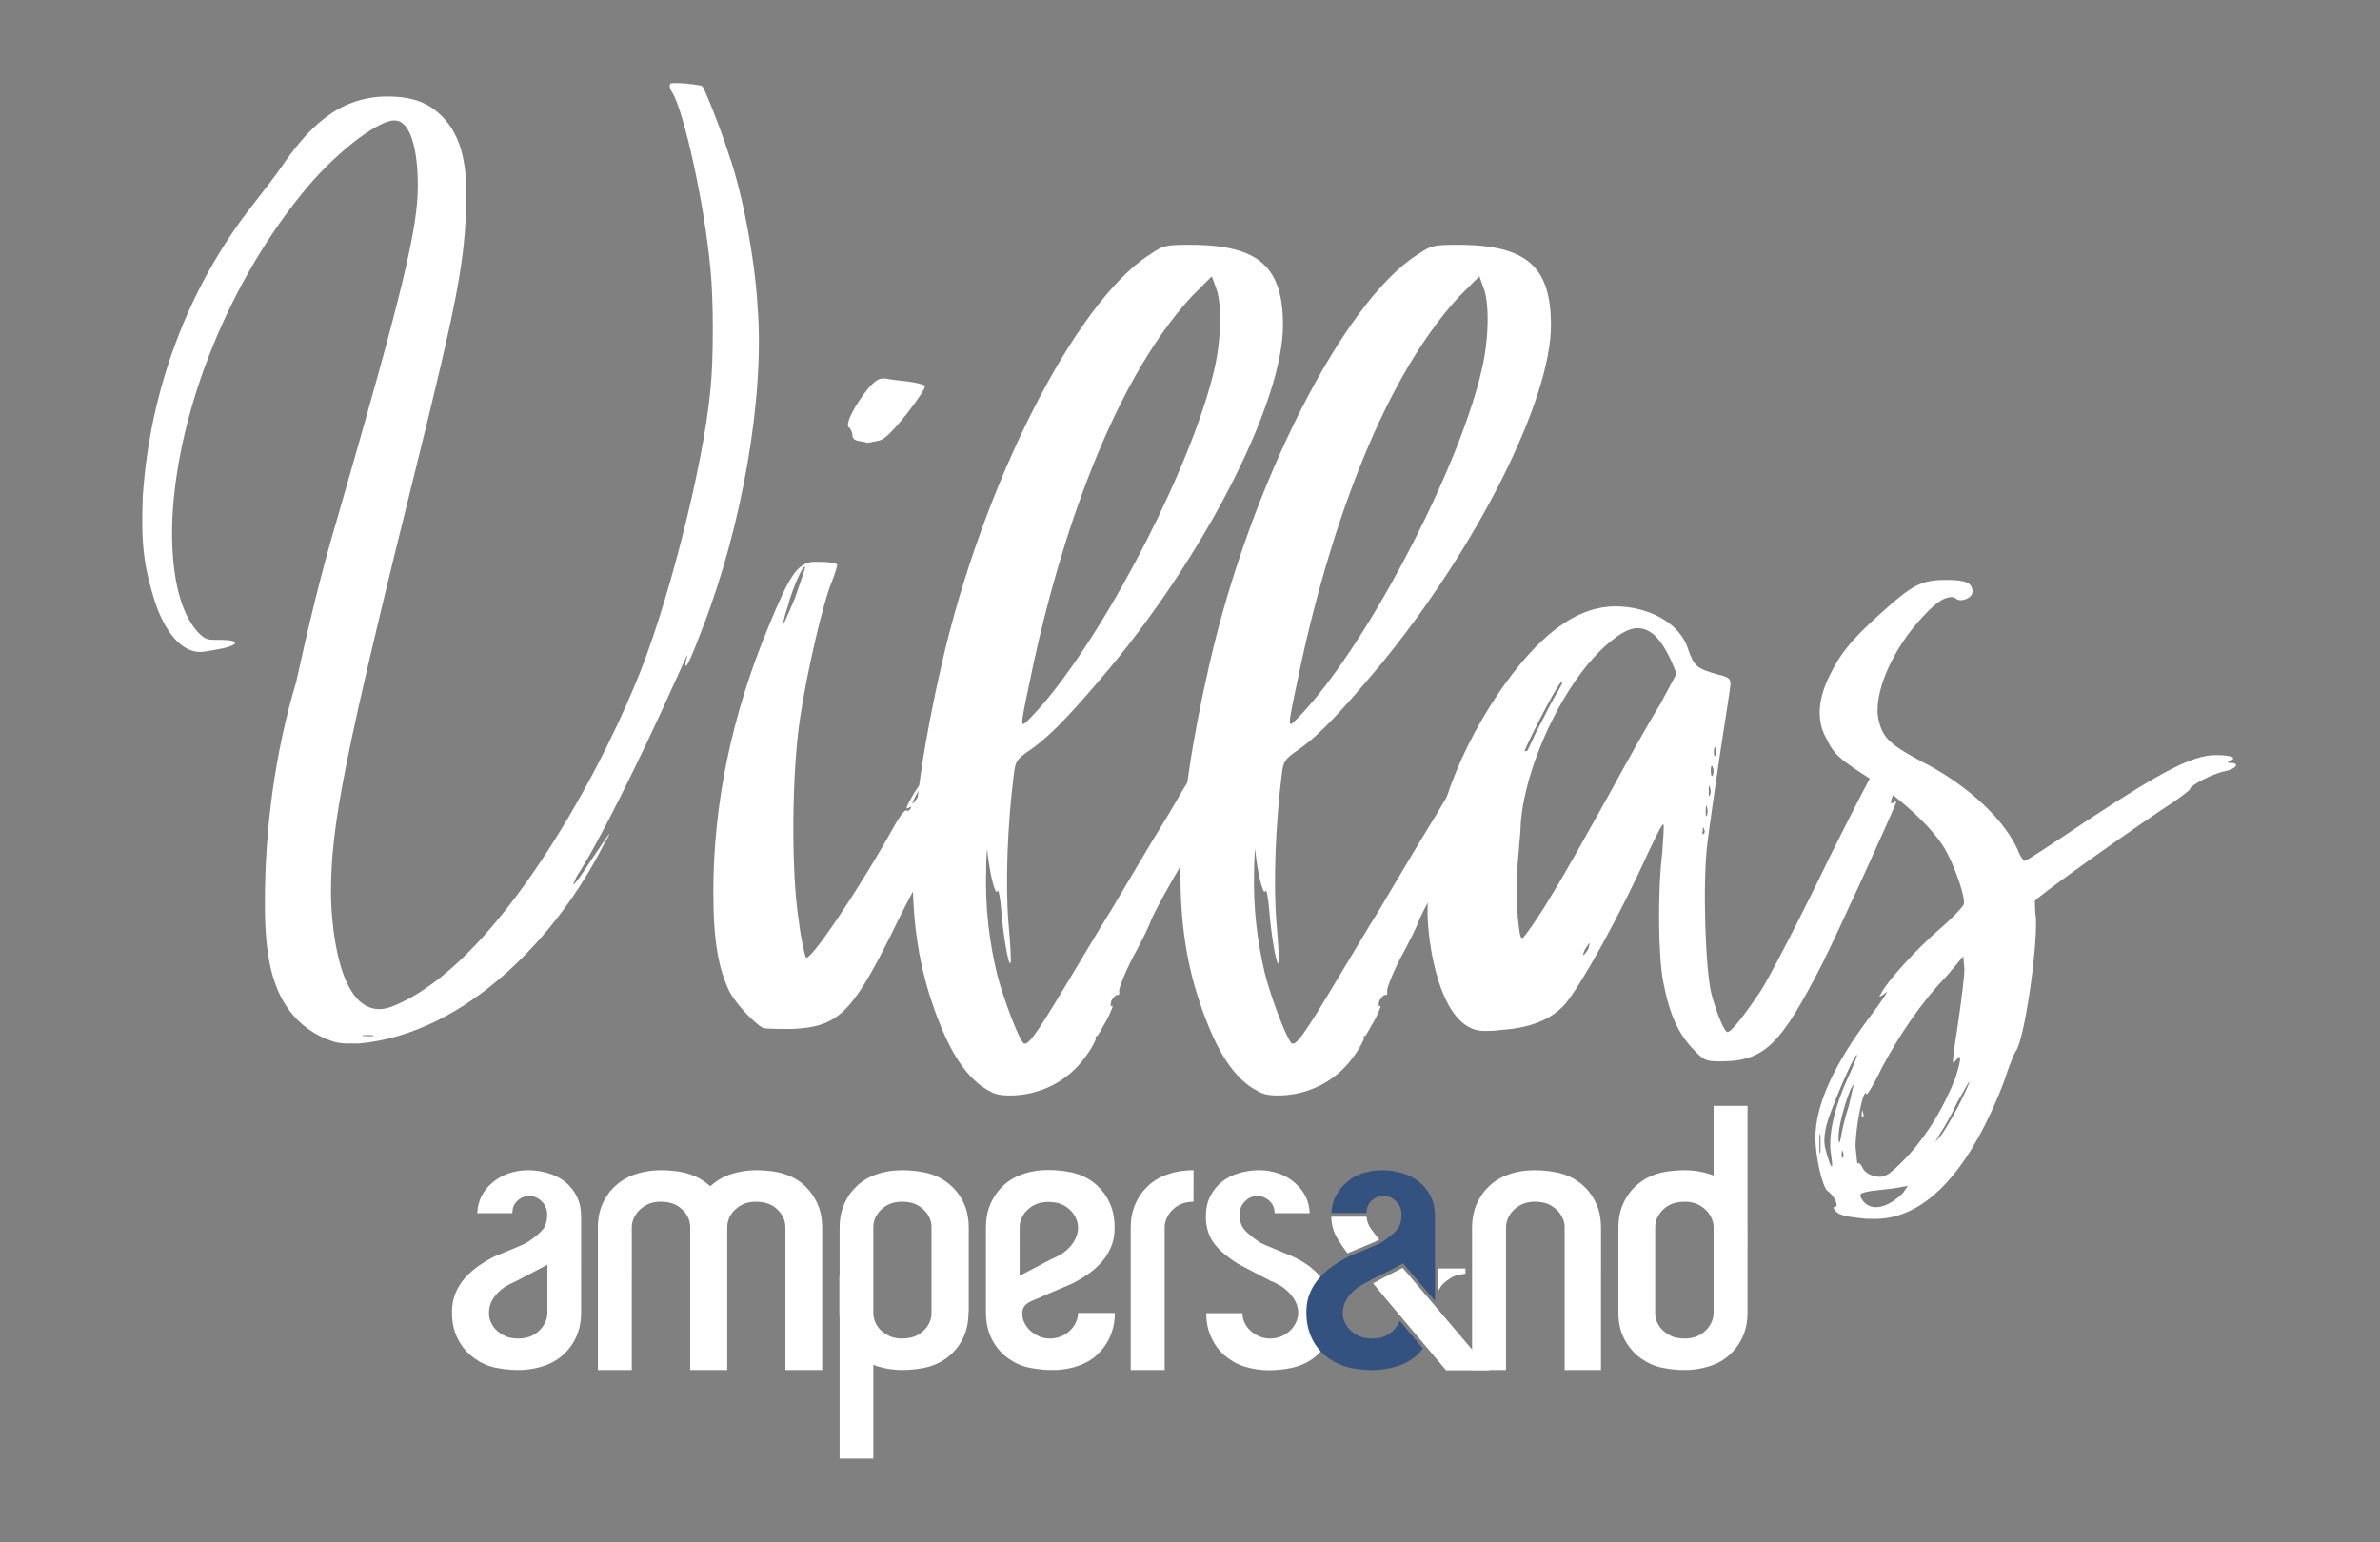
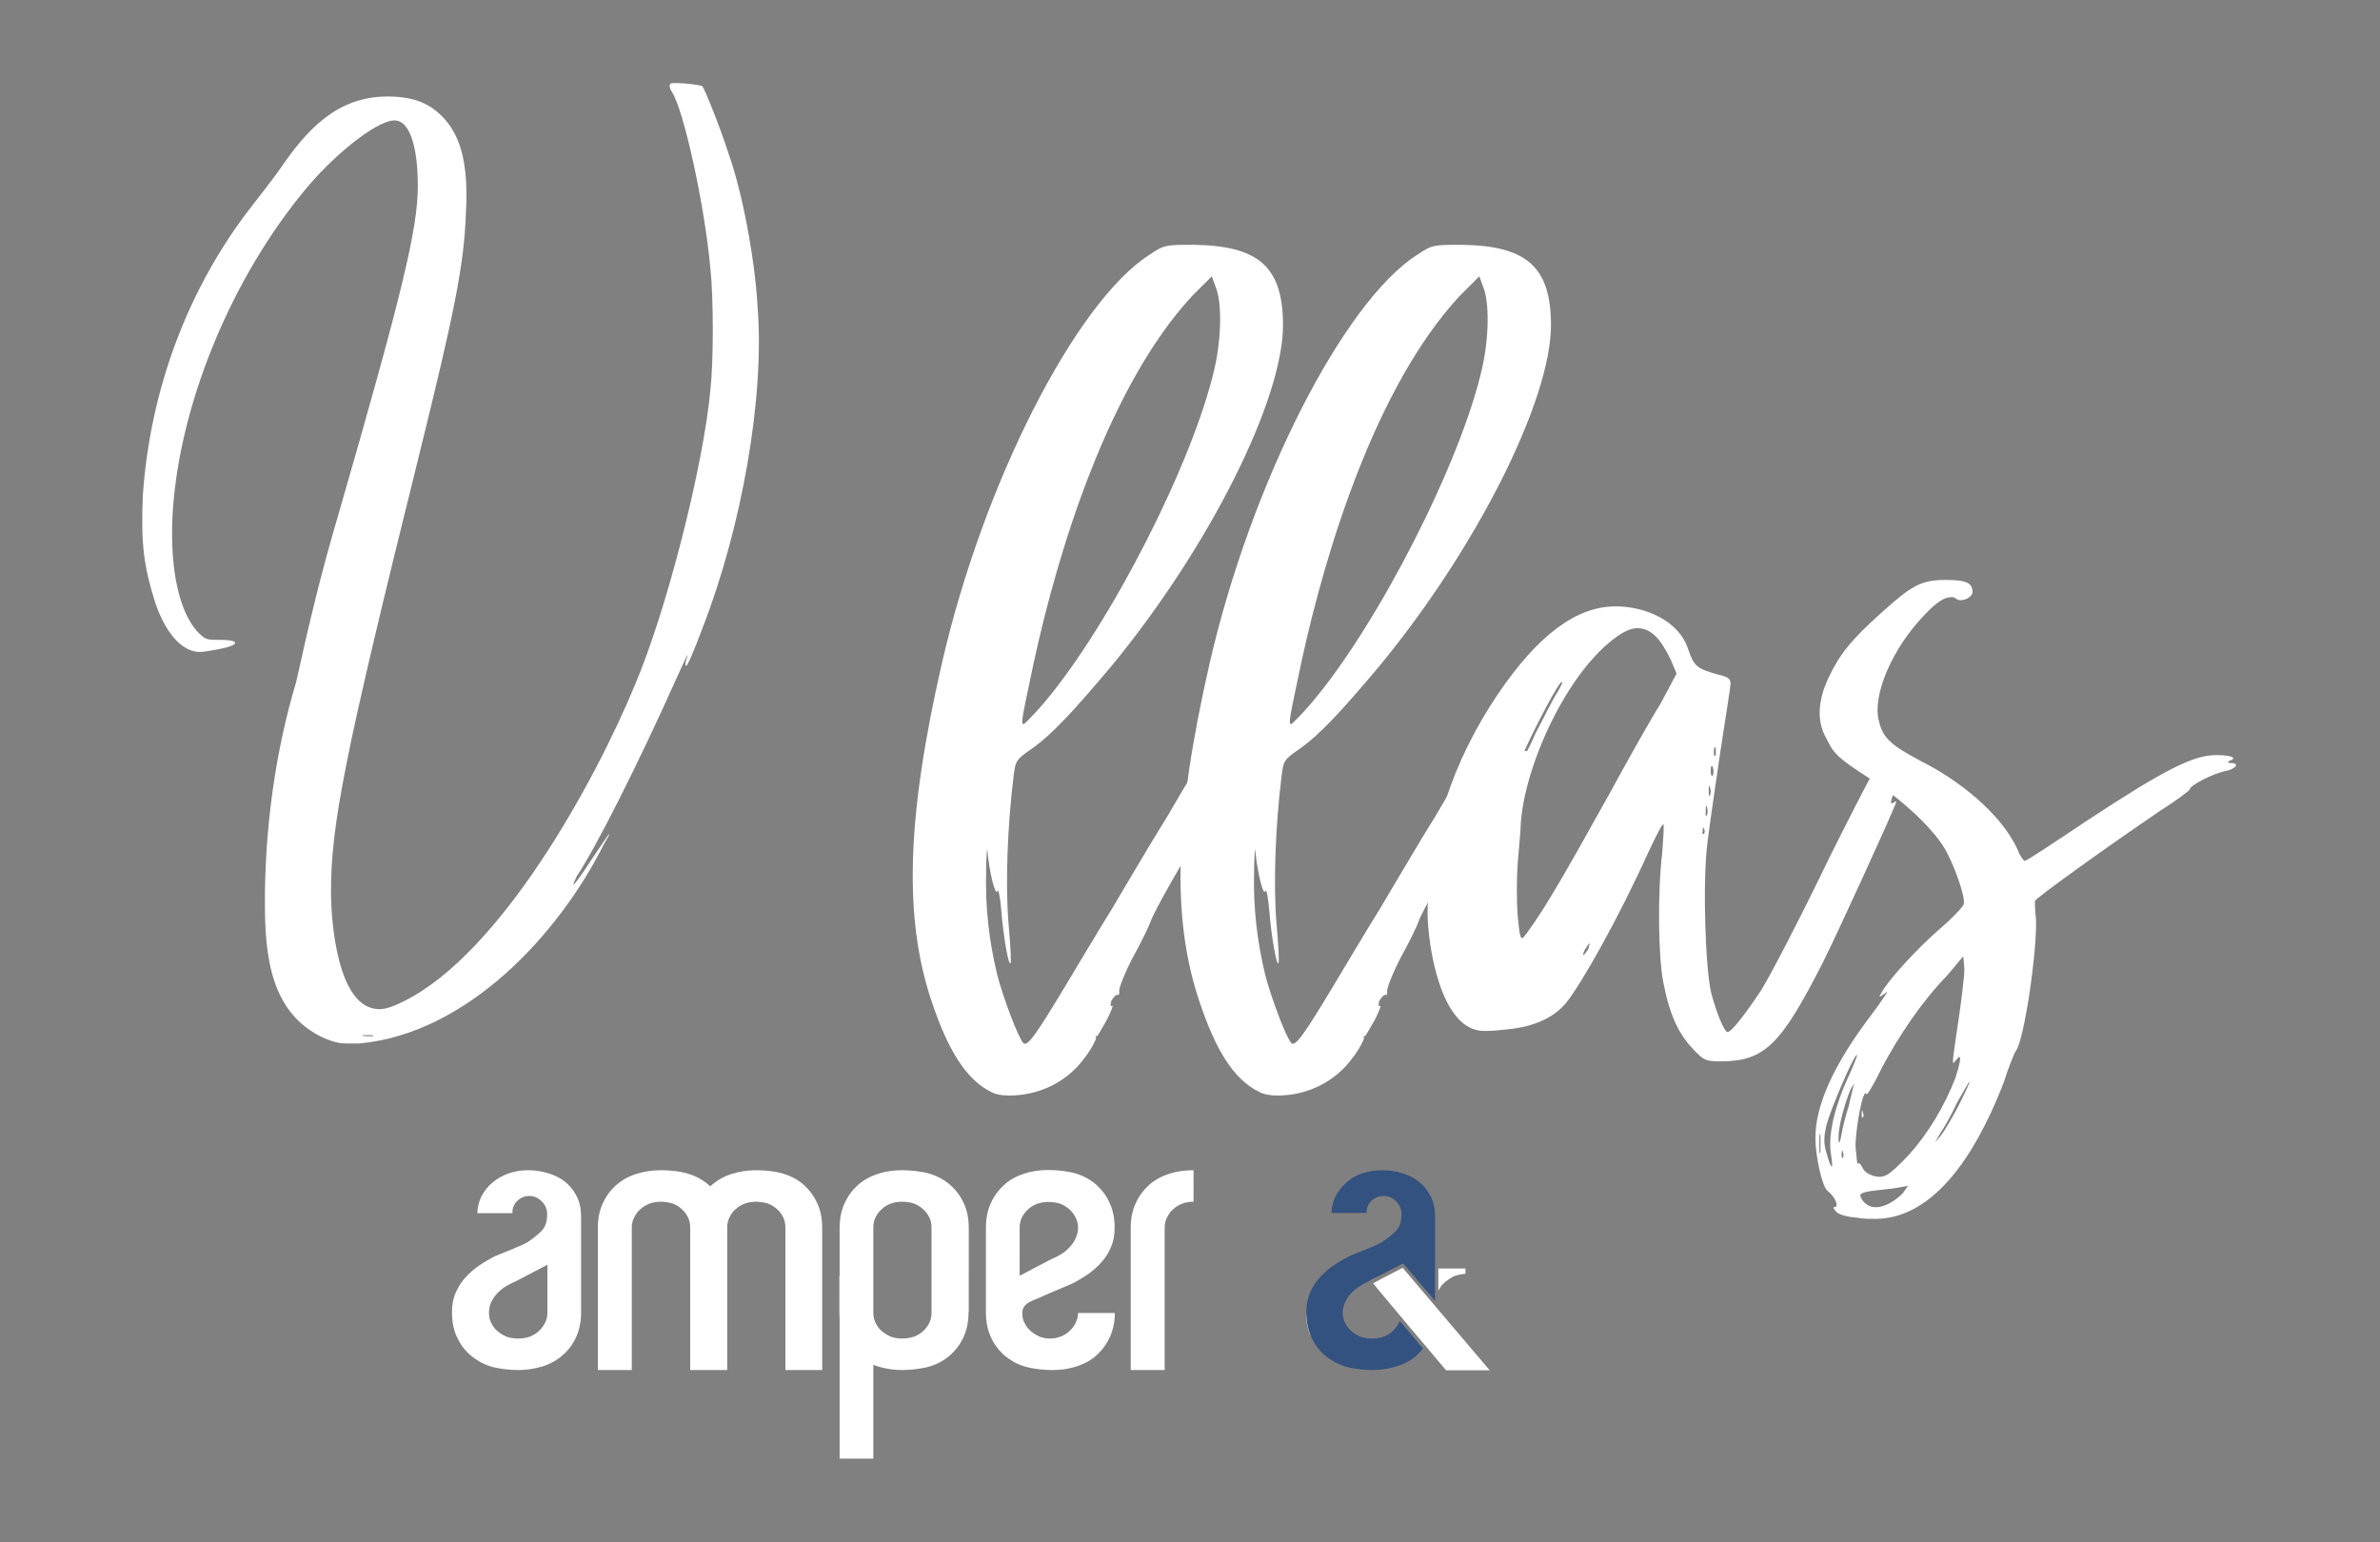
<svg xmlns="http://www.w3.org/2000/svg" id="Layer_1" x="0px" y="0px" viewBox="0 0 1080 700" style="enable-background:new 0 0 1080 700;" xml:space="preserve">
  <rect x="0" y="0" width="1080" height="700" fill="#808080" stroke="none" />
  <style type="text/css">	.st0{fill:#FFFFFF;}	.st1{fill:#33527F;}</style>
  <g>
    <g>
-       <path class="st0" d="M331,450c-5-10.5-7.3-22.8-7.3-45.2c0-39.7,8.2-79.9,25.1-120.6c9.6-23.3,12.8-27.9,19.6-29.2   c1.4,0,2.3,0,3.7,0c4.1,0,7.8,0.5,7.8,1.4c0,0.5-0.9,3.7-2.3,7.3c-4.1,9.6-11.4,41.1-14.6,62.6c-3.7,24.7-4.1,69.4-0.5,91.8   c0.9,7.8,2.7,15.5,3.2,16.4c1.4,2.7,23.7-30.1,40.2-59.8c2.3-4.1,4.6-7.3,5.5-6.9c0.5,0.5,1.4,0,1.8-0.9c0.5-0.9,0.5-0.9-0.5-0.5   c-0.5,0.5-0.9,0.5-0.9,0.5c-0.9,0,0-1.8,3.2-7.3c2.7-4.1,4.6-6.4,4.6-6.4c0.5,0-0.5,1.8-2.7,5.5c-2.3,4.1-3.2,5.9-2.7,5.9   c0.5,0,3.7-4.6,8.7-12.3c7.8-11.9,11.4-15.1,17.4-15.1c5.5,0,11.4,1.8,11.4,3.2c0,0.5-6.4,11.9-14.2,24.7   c-20.1,33.3-23.7,39.7-33.3,59.4c-17.8,35.6-24.2,41.6-44.8,42.5c-5.9,0-11.9,0-13.2-0.5C342.5,464.6,334.2,456,331,450z    M357.5,275.1c-1.8,5.5-2.3,7.8-1.8,7.8c0,0,1.8-3.7,5-11.4c2.7-7.8,5-14.2,4.6-14.2C364.4,256.4,359.8,266.4,357.5,275.1z    M386.8,197.5c0-1.4-0.9-3.2-1.8-3.7c-1.4-1.8,3.2-10.5,9.6-18.3c2.7-2.7,4.1-3.7,5.9-3.7c0.5,0,0.9,0,1.4,0   c1.8,0.5,6.9,0.9,10.5,1.4c3.7,0.5,6.8,1.4,7.3,1.8c0.5,0.9-3.2,6.4-8.2,12.8c-7.3,9.1-10.5,11.9-13.2,12.3   c-2.3,0.5-4.6,0.9-5,0.9c-0.5-0.5-2.3-0.5-3.7-0.9C387.7,199.8,386.8,198.9,386.8,197.5z" />
      <path class="st0" d="M422.8,454.6c-12.8-37.9-11.4-83.6,4.6-153.5c18.7-81.7,60.7-164,94.1-185.4c6.8-4.6,7.3-4.6,20.5-4.6   c29.2,0.5,40.2,10,40.2,36.5c0,33.8-33.3,100.5-77.6,154.4c-16.9,20.1-26.9,31.1-36.5,37.9c-7.3,5-7.3,5.5-8.2,12.8   c-2.7,21.9-3.7,48-2.3,65.8c0.9,10,1.4,18.3,0.9,18.7c-0.9,0.9-3.2-12.3-4.1-23.7c-0.5-6.4-1.4-10.5-1.8-9.1   c-0.9,2.7-3.7-8.7-4.6-18.7c0-0.9,0-0.9,0-0.9s-0.5,3.7-0.5,10c-0.5,17.4,1.4,32.4,5,47.5c2.7,10.5,9.6,28.8,11.9,31.1   c1.8,1.8,5.9-4.1,18.3-24.7c6.4-10.5,16-26.9,21.5-35.6c5.5-9.1,16.9-28.8,26-43.4c8.7-15.1,16.9-28.3,17.8-29.2   c0.9-1.4,5.5-1.8,11.9-2.3c5.5,0,9.6,0,8.7,0.5c-0.9,0.5-1.8,1.4-1.8,1.8c0,0.9-6.4,11.9-14.2,24.2   c-16.4,26.9-29.2,49.3-30.6,53.9c-0.5,1.4-4.1,9.1-8.2,16.4c-3.7,7.3-6.4,14.2-5.9,15.1c0,0.9,0,1.8-0.9,1.4   c-0.9,0-1.8,1.4-2.7,2.7c-0.5,2.3-0.5,2.7,0.5,2.3c0.5-0.5-0.5,2.3-2.3,5.9c-2.3,4.1-4.1,7.3-4.6,7.8c-0.9,0-0.9,0.5-0.5,0.9   c0,0.5-1.8,4.6-5,8.7c-7.8,11-20.6,17.4-34.3,17.4c-3.7,0-6.4-0.5-8.7-1.8C438.4,489.8,430.1,476.5,422.8,454.6z M551.2,166.9   c3.2-14.2,3.2-30.1,0.5-36.5l-1.8-5l-9.1,9.1c-37.4,40.6-60.3,113.7-71.7,166.2c-5.5,26-5.9,27.9-4.6,27.9c0.5,0,5-4.6,9.6-10   C504.1,282.9,541.6,209.4,551.2,166.9z M569.9,341.3c0.5-0.5,0.9-0.5,1.4-0.5c0.9,0,0,1.8-2.3,5.5c-7.8,14.2-23.3,39.3-23.7,39.3   s0-1.4,0.9-2.7C552.5,370.1,568.5,342.3,569.9,341.3z" />
      <path class="st0" d="M544.3,454.6c-12.8-37.9-11.4-83.6,4.6-153.5c18.7-81.7,60.7-164,94.1-185.4c6.9-4.6,7.3-4.6,20.6-4.6   c29.2,0.5,40.2,10,40.2,36.5c0,33.8-33.3,100.5-77.6,154.4c-16.9,20.1-26.9,31.1-36.5,37.9c-7.3,5-7.3,5.5-8.2,12.8   c-2.7,21.9-3.7,48-2.3,65.8c0.9,10,1.4,18.3,0.9,18.7c-0.9,0.9-3.2-12.3-4.1-23.7c-0.5-6.4-1.4-10.5-1.8-9.1   c-0.9,2.7-3.7-8.7-4.6-18.7c0-0.9,0-0.9,0-0.9s-0.5,3.7-0.5,10c-0.5,17.4,1.4,32.4,5,47.5c2.7,10.5,9.6,28.8,11.9,31.1   c1.8,1.8,5.9-4.1,18.3-24.7c6.4-10.5,16-26.9,21.5-35.6c5.5-9.1,16.9-28.8,26-43.4c8.7-15.1,16.9-28.3,17.8-29.2   c0.9-1.4,5.5-1.8,11.9-2.3c5.5,0,9.6,0,8.7,0.5c-0.9,0.5-1.8,1.4-1.8,1.8c0,0.9-6.4,11.9-14.2,24.2   c-16.4,26.9-29.2,49.3-30.6,53.9c-0.5,1.4-4.1,9.1-8.2,16.4c-3.7,7.3-6.4,14.2-5.9,15.1c0,0.9,0,1.8-0.9,1.4   c-0.9,0-1.8,1.4-2.7,2.7c-0.5,2.3-0.5,2.7,0.5,2.3c0.5-0.5-0.5,2.3-2.3,5.9c-2.3,4.1-4.1,7.3-4.6,7.8c-0.9,0-0.9,0.5-0.5,0.9   c0,0.5-1.8,4.6-5,8.7c-7.8,11-20.6,17.4-34.2,17.4c-3.7,0-6.4-0.5-8.7-1.8C559.8,489.8,551.6,476.5,544.3,454.6z M672.6,166.9   c3.2-14.2,3.2-30.1,0.5-36.5l-1.8-5l-9.1,9.1c-37.5,40.6-60.3,113.7-71.7,166.2c-5.5,26-5.9,27.9-4.6,27.9c0.5,0,5-4.6,9.6-10   C625.6,282.9,663.1,209.4,672.6,166.9z M691.4,341.3c0.5-0.5,0.9-0.5,1.4-0.5c0.9,0,0,1.8-2.3,5.5c-7.8,14.2-23.3,39.3-23.7,39.3   c-0.5,0,0-1.4,0.9-2.7C674,370.1,690,342.3,691.4,341.3z" />
      <path class="st0" d="M754.8,445.9c-2.3-11-2.7-41.1-0.5-58.9c0.5-6.9,0.9-12.8,0.5-12.8c-0.5-0.5-3.2,5-6.9,12.8   c-13.2,29.2-30.1,59.4-37.5,68.5c-6.4,7.3-16,11-28.8,11.9c-3.7,0.5-5.9,0.5-8.2,0.5c-20.1,0-25.6-40.2-25.6-53.9   c0-33.8,11-68,32-99.1c18.3-26.9,35.6-39.7,53.4-39.7c13.2,0,28.8,6.4,32.9,19.6c2.7,7.8,4.1,8.7,13.7,11.4   c4.1,0.9,5.5,1.8,5.5,4.1c0,1.4-2.3,15.5-4.6,30.6c-2.3,15.5-5,34.3-5.9,41.6c-2.3,18.3-0.9,58,1.8,68.5   c2.3,8.7,5.9,17.4,7.3,17.4c1.8,0,7.8-7.8,15.1-18.7c4.1-6.4,18.3-33.8,31.5-61.2c16.4-32.9,25.6-49.8,26.5-49.8   c1.4,0,2.3,0.5,2.3,1.4c0,0.5,1.4,1.4,3.2,1.4c4.1,0,4.1,2.3,0.5,9.1c-1.4,2.7-2.7,6.4-3.2,7.3c0,1.4-0.9,3.2-1.4,4.6   c-0.5,2.3-0.5,2.3,0.9,1.8c0.9-0.9,1.4-0.9,0.9,0.5c-4.1,10-26,58-33.3,72.6c-18.7,36.5-26,44.3-46.1,44.3   c-6.9,0-7.8-0.5-12.8-5.9C761.7,469.2,757.6,460.5,754.8,445.9z M730.2,360.5c8.2-15.1,18.7-33.8,23.3-41.1l7.3-13.7l-2.7-6.4   c-4.6-9.6-9.1-14.2-15.1-14.2c-2.7,0-5.9,1.4-9.1,3.7c-22.8,16-42,58.5-43.8,84.9c0,3.2-0.9,11.4-1.4,18.3   c-0.5,6.9-0.5,17.4,0,23.7c0.9,9.6,1.4,11,2.7,9.6c0.9-0.9,6.9-9.1,12.8-19.2C710.1,396.6,721.5,376.1,730.2,360.5z M708.3,309.8   c-2.3,1.8-17.8,32-17.8,34.7c0.5,0.5,3.2-4.6,6.4-11.9c3.7-6.9,7.8-15.5,10-18.7C708.7,310.7,709.6,308.9,708.3,309.8z    M721.1,428.1c0,0-0.9,1.4-1.8,2.7c-0.9,1.4-0.9,2.7-0.9,2.7c0.5,0,1.4-1.4,2.3-2.7C721.1,429.5,721.5,428.1,721.1,428.1z    M772.7,377c-0.5,1.4,0,1.8,0.5,1.4c0.5-0.5,0.5-1.4,0-2.3C772.7,375.1,772.7,375.1,772.7,377z M774,367.8c0,2.3,0,3.2,0.5,2.3   c0.5-0.9,0.5-2.7,0-4.1C774.5,365.1,774,365.5,774,367.8z M775.4,358.7c0,2.3,0,3.2,0.5,2.3c0.5-0.9,0.5-2.7,0-3.7   C775.4,356,775.4,356.4,775.4,358.7z M776.3,349.6c0,2.3,0.5,3.2,0.9,2.3c0.5-0.9,0.5-2.7,0-3.7   C776.8,346.8,776.3,347.7,776.3,349.6z M777.7,341.3c0,1.8,0.5,2.3,0.9,1.4c0-0.9,0-2.3,0-3.2   C778.1,338.6,777.7,339.5,777.7,341.3z M869,345c0.5,0-0.9,3.7-3.2,8.2c-4.6,8.7-5,10-5,8.2C860.8,360.1,868.6,345,869,345z" />
      <path class="st0" d="M833.4,550.1c-1.4-1.4-1.8-2.3-0.9-2.3c2.3,0,0-5-3.2-7.3c-2.3-1.8-5.5-15.1-5.5-24.2   c0-14.6,8.2-32.9,24.7-54.8c5.9-7.8,9.1-12.8,7.3-11c-1.8,1.4-2.7,1.8-2.7,1.8c-0.5,0,0-0.5,0.5-1.4c2.7-5.5,16-20.1,26.5-29.2   c5.9-5,11-10.5,11-11.4c0.9-2.7-3.7-16-7.8-23.7c-5-9.6-19.6-23.3-34.3-32.9c-14.2-9.1-16.9-11.4-20.1-18.3   c-4.6-7.8-4.1-17.4,0.9-27.9c5-10.5,10-16.9,23.7-29.2c14.2-12.8,18.3-15.1,29.7-15.1c9.1,0,11.9,1.4,11.9,5.5   c0,1.8-2.7,3.7-5.5,3.7c-0.9,0-1.8-0.5-2.3-0.9c-0.5-0.5-1.4-0.5-1.8-0.5c-3.2,0-6.8,2.3-12.3,8.2c-14.6,15.1-23.7,36.5-20.6,48   c1.8,7.8,5.5,11,19.2,18.3c16.4,8.2,36.1,23.3,43.8,40.2c0.9,2.7,2.7,5,3.2,5c0.9,0,13.2-8.2,28.3-18.3   c34.7-22.8,48-29.7,58.5-29.7c7.3,0,10,1.4,5.9,2.7c-0.9,0.5-0.5,0.9,0.9,0.9c4.1,0,2.3,2.7-2.7,3.7c-5,0.9-16,6.4-16,8.2   c0,0.5-5.9,5-13.2,9.6c-24.2,16.4-56.6,39.7-57.1,41.1c0,0.9,0,4.6,0.5,8.2c0.5,15.5-5.5,55.3-9.1,59.8c-0.5,0.5-3.2,6.9-5.5,14.2   c-9.1,23.7-27.9,62.1-58.5,62.1c-2.3,0-5,0-7.8-0.5C838.4,552.3,834.8,551.4,833.4,550.1z M825.6,519c0,4.1,0,5.5,0.5,3.7   c0-1.8,0-5,0-7.3C825.6,513.5,825.6,515.3,825.6,519z M838.9,488.4c2.3-5,4.1-9.6,3.7-9.6c-1.4,0-11.9,24.7-13.7,31.5   c-1.4,5.9-1.4,8.7,0,13.2c0.9,3.2,1.8,5.9,2.3,5.9c0.5,0,0-3.2-0.5-6.8C829.7,514,832.9,501.2,838.9,488.4z M841.2,492.5   c0.5-1.4,0-0.5-1.4,1.8c-2.7,6.4-5.5,16.9-5.5,21.5c0,1.8,0,2.7,0.5,2.7c0,0,0.5-1.4,0.9-4.1c0.5-2.7,1.8-8.2,3.2-12.3   C839.8,498.4,840.7,493.9,841.2,492.5z M835.7,523.6c0,1.4,0,2.3,0.5,1.8c0.5-0.5,0.5-1.8,0-2.7   C836.1,521.7,835.7,522.2,835.7,523.6z M887.3,489.3c1.8-5.5,2.7-9.6,1.8-9.6c-0.5,0-0.9,0.9-1.8,1.8c-0.5,0.5-0.5,0.9-0.9,0.9   c-0.5,0,0-4.1,2.3-19.2c1.4-9.6,2.7-20.1,2.7-23.3l-0.5-5.9l-7.3,8.7c-11.9,12.3-21.9,27.4-29.7,42c-3.7,7.8-6.9,12.8-6.9,11.9   c-1.4-3.7-5,15.1-5,23.8c0.5,5.5,0.9,8.7,0.9,7.8c0.5-0.9,1.4,0,2.3,1.8c0.9,2.3,4.6,4.1,7.8,4.1c1.4,0,2.3-0.5,3.2-0.9   c1.4-0.5,5.9-4.6,10-9.1C875,514.4,882.3,502.1,887.3,489.3z M865.8,538.2l-5,0.9c-2.7,0.5-7.8,0.9-11.4,1.4   c-5.5,0.9-5.9,1.4-4.6,3.7c1.4,2.3,3.7,3.7,6.4,3.7c3.7,0,8.2-2.3,12.3-6.4L865.8,538.2z M845.3,504.8c0.5,0.9,0.5,1.8,0,2.3   c-0.5,0.5-0.5-0.5-0.5-1.8C844.8,503.9,845.3,503.5,845.3,504.8z M893.7,491.1c0-0.9-2.3,3.7-5.5,9.1c-2.7,5.9-6.4,12.3-7.8,14.2   l-2.3,4.1l2.7-3.2c1.4-1.8,5-7.8,7.8-13.2C891.4,496.6,893.7,491.6,893.7,491.1z" />
    </g>
    <g>
      <path class="st0" d="M120.2,409.5c0-33.3,4.6-68,14.2-100c5.5-25.1,11.4-49.8,18.7-74.4c29.7-102.8,36.5-131.5,36.5-150.7   c0-17.8-3.7-29.2-10-29.7c-6.9-0.9-25.6,13.2-39.7,29.7c-35.2,41.6-59.4,100.9-61.7,151.2c-0.9,23.7,3.2,42,11.4,51.1   c3.7,3.7,4.1,3.7,10,3.7c10.5,0,9.1,2.7-2.3,4.6c-3.2,0.5-5,0.9-6.4,0.9c-11,0-17.8-14.2-20.6-22.8c-5-16-6.4-26-5.5-48   c3.2-47.5,20.1-94.1,49.8-132c5-6.4,11-14.2,12.8-16.9c11.9-17.4,25.6-32.4,48.4-32.4c8.2,0,16,1.4,22.4,6.8   c10.5,8.7,14.6,22.4,13.2,46.6c-0.9,23.3-5,43.8-21.5,110.5c-33.8,136.1-39.7,166.7-39.7,197.3c0,12.3,2.7,53,21.9,53   c3.2,0,6.9-1.4,11.4-3.7c43.8-21.9,86.3-99.1,104.6-143.4c14.2-33.3,31.1-99.1,34.3-134.3c1.4-12.8,1.4-41.1,0-54.3   c-2.7-30.1-12.3-72.6-17.4-80.4c-0.9-1.4-1.4-2.7-0.9-3.7c0-0.5,1.4-0.5,3.2-0.5c3.7,0,10.5,0.9,11.4,1.4   c0.9,0.9,7.8,17.8,11.9,30.6c5.9,16.4,11.9,46.6,13.2,69.9c3.2,41.1-7.3,100-25.1,145.7c-4.1,11-6.8,16.9-7.3,16.9   c-0.5,0-0.5-0.9,0-2.7c0.5-1.4,0.5-2.3,0.5-2.3s-1.8,3.7-5.9,12.8c-15.5,34.7-35.6,74.9-44.3,87.7c-0.9,2.3-1.8,3.7-1.4,3.7   c0.5,0,4.1-5,8.2-11.4c5.5-8.2,7.8-11.4,7.8-11.4c0.5,0-0.5,1.4-2.3,4.6c-20.6,41.1-62.1,85.9-111,90.4c-1.8,0-3.2,0-4.6,0   c-4.6,0-6.4-0.5-11-2.3C122.5,460.2,120.2,433.3,120.2,409.5z M165,469.8c-1.4,0-0.5,0.5,1.8,0.5s3.2,0,2.3-0.5   C167.7,469.8,166.3,469.8,165,469.8z" />
    </g>
    <g>
-       <path class="st0" d="M563.8,595.9c0,1.6,0.3,3.1,1,4.5c0.7,1.4,1.6,2.7,2.8,3.7c1.1,1,2.5,1.8,4,2.5c1.5,0.6,3.1,0.9,4.8,0.9   c1.7,0,3.2-0.3,4.8-0.9c1.5-0.6,2.8-1.4,4-2.5c1.2-1,2.1-2.3,2.8-3.7c0.7-1.4,1.1-2.9,1.1-4.5c0-1.8-0.4-3.5-1.1-4.9   c-0.7-1.5-1.6-2.8-2.8-4.1c-1.2-1.2-2.5-2.3-3.9-3.2c-1.5-0.9-3-1.7-4.6-2.3c0,0-11-5.7-13.8-7.2c-2.8-1.5-8.2-5.3-11.2-8.9   c-3-3.5-4.5-7.9-4.5-13.1c0-3.4,0.6-6.5,1.9-9.1c1.3-2.6,3-4.8,5.2-6.6c2.2-1.8,4.7-3.1,7.7-4c2.9-0.9,6.1-1.4,9.4-1.4   c3,0,5.8,0.5,8.6,1.4c2.7,0.9,5.2,2.3,7.3,4.1c2.1,1.8,3.9,3.9,5.1,6.3c1.2,2.3,1.8,4.9,1.9,7.7h-15.9c0-2.3-0.8-4.2-2.4-5.6   c-1.5-1.4-3.4-2.2-5.5-2.2c-2.1,0-4,0.8-5.6,2.5c-1.6,1.6-2.4,3.6-2.4,5.9c0,3.2,0.9,5.7,2.7,7.5c1.8,1.8,4.6,3.9,6.4,5.1   c1.7,1.1,11.7,5,14.4,6.2c7.5,3.3,11.2,7.2,13.8,10c1.9,2.1,3.3,4.4,4.4,7c1.1,2.6,1.6,5.5,1.6,8.6c0,4.2-0.7,7.9-2.2,11.2   c-1.5,3.3-3.5,6-6,8.3c-2.5,2.3-5.6,4-9.1,5.1c-3.5,1.1-8.7,1.7-12.6,1.7c-3.9,0-7.7-0.6-11.2-1.7c-3.5-1.1-6.5-2.9-9.1-5.1   c-2.6-2.3-4.6-5-6-8.3c-1.5-3.2-2.2-6.7-2.2-10.8H563.8z" />
      <path class="st0" d="M263.7,595.5c0,4.2-0.7,7.9-2.2,11.2c-1.5,3.3-3.5,6-6.1,8.3c-2.6,2.3-5.6,4-9.1,5.1   c-3.5,1.1-7.2,1.7-11.2,1.7c-4,0-9.2-0.6-12.6-1.7c-3.5-1.1-6.5-2.9-9.1-5.1c-2.6-2.3-4.6-5-6.1-8.3c-1.5-3.2-2.2-7-2.2-11.2   c0-3.1,0.5-6,1.6-8.6c1.1-2.6,2.5-4.9,4.4-7c1.9-2.1,4-4,6.4-5.6c2.4-1.6,4.9-3.1,7.4-4.3c2.8-1.2,12.7-5,14.4-6.2   c1.7-1.1,4.6-3.2,6.4-5.1c1.8-1.8,2.6-4.3,2.6-7.5c0-2.3-0.8-4.3-2.4-5.9c-1.6-1.6-3.5-2.5-5.6-2.5c-2.1,0-4,0.7-5.5,2.2   c-1.6,1.4-2.3,3.3-2.3,5.6h-15.9c0.1-2.8,0.7-5.3,1.9-7.7c1.3-2.5,3-4.6,5.1-6.3c2.1-1.8,4.6-3.1,7.3-4.1c2.8-0.9,5.6-1.4,8.6-1.4   c3.4,0,6.5,0.5,9.4,1.4c2.9,0.9,5.5,2.2,7.7,4c2.2,1.8,3.9,4,5.2,6.6c1.3,2.6,1.9,5.7,1.9,9.1V595.5z M248.4,574   c-3.8,2-14.1,7.4-14.1,7.4c-1.6,0.7-3.1,1.4-4.6,2.3c-1.5,0.9-2.8,2-4,3.2c-1.1,1.2-2.1,2.6-2.8,4.1c-0.7,1.5-1,3.1-1,4.9   c0,1.6,0.3,3.1,1,4.5c0.7,1.4,1.6,2.7,2.8,3.7c1.2,1,2.5,1.8,4,2.5c1.5,0.6,3.9,0.9,5.6,0.9c1.6,0,3.7-0.3,5.2-0.9   c1.5-0.6,2.9-1.4,4-2.5c1.1-1,2.1-2.3,2.8-3.7c0.7-1.4,1.1-2.9,1.1-4.5V574z" />
      <path class="st0" d="M463.9,595.9c0,2,0.3,3.1,1,4.5c0.7,1.4,1.6,2.7,2.8,3.7c1.2,1,2.5,1.8,4,2.5c1.5,0.6,3.1,0.9,4.8,0.9   c1.6,0,3.2-0.3,4.8-0.9c1.5-0.6,2.9-1.4,4-2.5c1.2-1,2.1-2.3,2.8-3.7c0.7-1.4,1.1-2.9,1.1-4.5h16.7c0,4.1-0.8,7.6-2.2,10.8   c-1.5,3.3-3.5,6-6,8.3c-2.5,2.3-5.6,4-9.1,5.1c-3.5,1.2-7.2,1.7-11.2,1.7c-4,0-9.2-0.6-12.7-1.7c-3.5-1.1-6.5-2.9-9.1-5.1   c-2.5-2.3-4.6-5-6-8.3c-1.5-3.2-2.2-7-2.2-11.2v-13.3v-24.9c0-4.2,0.7-7.9,2.2-11.2c1.5-3.3,3.5-6,6-8.3c2.5-2.3,5.6-4,9.1-5.1   c3.5-1.2,7.2-1.7,11.2-1.7c3.9,0,9.2,0.6,12.6,1.7c3.5,1.1,6.5,2.8,9.1,5.1c2.5,2.3,4.6,5,6,8.3c1.5,3.2,2.2,7,2.2,11.2   c0,3.1-0.5,6-1.6,8.6c-1.1,2.6-2.5,4.9-4.4,7c-1.9,2.1-4,4-6.4,5.6c-2.4,1.6-4.8,3.1-7.4,4.3c-2.8,1.2-12.6,5.3-14.4,6.2   C469,590.3,463.9,591.2,463.9,595.9 M462.7,579c3.8-2,14.1-7.4,14.1-7.4c1.6-0.7,3.1-1.4,4.6-2.3c1.5-0.9,2.8-2,3.9-3.2   c1.2-1.2,2.1-2.6,2.8-4.1c0.7-1.5,1.1-3.1,1.1-4.9c0-1.6-0.4-3.1-1.1-4.5c-0.7-1.4-1.6-2.7-2.8-3.7c-1.1-1-2.5-1.9-4-2.5   c-1.5-0.6-3.9-0.9-5.6-0.9c-1.7,0-3.7,0.3-5.2,0.9c-1.5,0.6-2.9,1.4-4,2.5c-1.2,1-2.1,2.3-2.8,3.7c-0.7,1.4-1,2.9-1,4.5V579z" />
-       <path class="st0" d="M726.7,621.8H710V557c0-1.6-0.3-3.1-1.1-4.5c-0.7-1.4-1.6-2.7-2.8-3.7c-1.2-1-2.5-1.9-4-2.5   c-1.5-0.6-3.9-0.9-5.6-0.9c-1.6,0-3.7,0.3-5.2,0.9c-1.5,0.6-2.9,1.4-4,2.5c-1.2,1-2.1,2.3-2.8,3.7c-0.7,1.4-1.1,2.9-1.1,4.5v64.8   h-15.4v-64.4c0-4.2,0.7-7.9,2.2-11.2c1.5-3.3,3.5-6,6-8.3c2.6-2.3,5.6-4,9.1-5.1c3.5-1.2,7.2-1.7,11.2-1.7c3.9,0,9.1,0.6,12.6,1.7   c3.5,1.1,6.5,2.8,9.1,5.1c2.6,2.3,4.6,5,6.1,8.3c1.5,3.2,2.2,7,2.2,11.2V621.8z" />
      <path class="st0" d="M541.6,545.4c-1.7,0-3.7,0.3-5.2,0.9c-1.5,0.6-2.9,1.4-4,2.5c-1.2,1-2.1,2.3-2.8,3.7   c-0.7,1.4-1.1,2.9-1.1,4.5v64.8h-15.4v-64.4c0-4.2,0.7-7.9,2.2-11.2c1.5-3.3,3.5-6,6-8.3c2.6-2.3,5.6-4,9.1-5.1   c3.5-1.2,7.2-1.7,11.2-1.7L541.6,545.4z" />
      <path class="st0" d="M439.5,595.5c0,4.2-0.7,7.9-2.2,11.2c-1.5,3.3-3.5,6-6.1,8.3c-2.6,2.3-5.6,4-9.1,5.1   c-3.5,1.1-8.7,1.7-12.7,1.7c-3.9,0-7.7-0.6-11.2-1.7c-3.5-1.1-6.5-2.9-9.1-5.1c-2.5-2.3-4.6-5-6-8.3c-1.5-3.2-2.2-7-2.2-11.2V579   h15.4v16.9c0,1.6,0.4,3.1,1,4.5c0.7,1.4,1.6,2.7,2.8,3.7c1.2,1,2.5,1.8,4,2.5c1.5,0.6,3.6,0.9,5.2,0.9c1.6,0,4-0.3,5.6-0.9   c1.5-0.6,2.9-1.4,4-2.5c1.2-1,2.1-2.3,2.8-3.7c0.7-1.4,1-2.9,1-4.5V557c0-1.6-0.3-3.1-1-4.5c-0.7-1.4-1.6-2.7-2.8-3.7   c-1.1-1-2.5-1.9-4-2.5c-1.5-0.6-3.9-0.9-5.6-0.9c-1.7,0-3.7,0.3-5.2,0.9c-1.5,0.6-2.9,1.4-4,2.5c-1.2,1-2.1,2.3-2.8,3.7   c-0.7,1.4-1,3-1,4.5v105H381V557.4c0-4.2,0.7-7.9,2.2-11.2c1.5-3.3,3.5-6,6-8.3c2.6-2.3,5.6-4,9.1-5.1c3.5-1.2,7.2-1.7,11.2-1.7   c4,0,9.2,0.6,12.7,1.7c3.5,1.1,6.5,2.8,9.1,5.1c2.6,2.3,4.6,5,6.1,8.3c1.5,3.2,2.2,7,2.2,11.2V595.5z" />
-       <path class="st0" d="M734.4,557.4c0-4.2,0.7-7.9,2.2-11.2c1.5-3.3,3.5-6,6.1-8.3c2.6-2.3,5.6-4,9.1-5.1c3.5-1.2,8.7-1.7,12.6-1.7   c4,0,7.7,0.6,11.2,1.7c3.5,1.1,6.5,2.8,9.1,5.1c2.5,2.3,4.6,5,6.1,8.3c1.5,3.2,2.2,7,2.2,11.2V574h-15.4V557   c0-1.6-0.4-3.1-1.1-4.5c-0.7-1.4-1.6-2.7-2.8-3.7c-1.1-1-2.5-1.9-4-2.5c-1.5-0.6-3.6-0.9-5.2-0.9s-4,0.3-5.6,0.9   c-1.5,0.6-2.9,1.4-4,2.5c-1.1,1-2.1,2.3-2.8,3.7c-0.7,1.4-1,2.9-1,4.5v38.9c0,1.6,0.3,3.1,1,4.5c0.7,1.4,1.6,2.7,2.8,3.7   c1.2,1,2.5,1.8,4,2.5c1.5,0.6,3.9,0.9,5.6,0.9s3.7-0.3,5.2-0.9c1.5-0.6,2.9-1.4,4-2.5c1.2-1,2.1-2.3,2.8-3.7   c0.7-1.4,1.1-2.9,1.1-4.5v-94h15.4v93.6c0,4.2-0.7,7.9-2.2,11.2c-1.5,3.3-3.5,6-6.1,8.3c-2.5,2.3-5.6,4-9.1,5.1   c-3.5,1.1-7.2,1.7-11.2,1.7c-4,0-9.1-0.6-12.6-1.7c-3.5-1.1-6.5-2.9-9.1-5.1c-2.5-2.3-4.6-5-6.1-8.3c-1.5-3.2-2.2-7-2.2-11.2   V557.4z" />
      <path class="st0" d="M370.9,546.2c-1.5-3.3-3.5-6-6-8.3c-2.5-2.3-5.6-4-9.1-5.1c-3.5-1.2-8.7-1.7-12.6-1.7c-4,0-7.7,0.6-11.2,1.7   c-3.5,1.1-6.5,2.8-9.1,5.1c-0.2,0.2-0.4,0.3-0.6,0.5c-0.2-0.2-0.4-0.4-0.6-0.5c-2.6-2.3-5.6-4-9.1-5.1c-3.5-1.2-8.7-1.7-12.7-1.7   c-3.9,0-7.7,0.6-11.2,1.7c-3.5,1.1-6.5,2.8-9.1,5.1c-2.6,2.3-4.6,5-6.1,8.3c-1.5,3.2-2.2,7-2.2,11.2v64.4h15.4V557   c0-1.6,0.4-3.1,1.1-4.5c0.7-1.4,1.6-2.7,2.8-3.7c1.1-1,2.5-1.9,4-2.5c1.5-0.6,3.6-0.9,5.2-0.9c1.7,0,4.1,0.3,5.6,0.9   c1.5,0.6,2.9,1.4,4,2.5c1.2,1,2.1,2.3,2.8,3.7c0.7,1.4,1,3,1,4.5v64.8H330V557c0-1.6,0.4-3.1,1-4.5c0.7-1.4,1.6-2.7,2.8-3.7   c1.1-1,2.5-1.9,4-2.5c1.5-0.6,3.6-0.9,5.2-0.9s4,0.3,5.6,0.9c1.5,0.6,2.9,1.4,4,2.5c1.2,1,2.1,2.3,2.8,3.7c0.7,1.4,1,3,1,4.5v64.8   h16.7v-64.4C373.1,553.2,372.4,549.5,370.9,546.2" />
      <path class="st0" d="M594.9,606.7c-1.5-3.2-2.2-7-2.2-11.2" />
      <path class="st0" d="M622,581.2c1.1-0.6,5.4-2.8,9.1-4.8c-3.4,1.8-7.2,3.8-8.7,4.5C622.2,581.1,622.1,581.1,622,581.2z" />
      <g>
        <g>
          <path class="st0" d="M636.5,575.4c-6.2,3.2-12.4,6.4-13.4,7c-0.2,0.1,33.1,39.5,33.1,39.5l19.8,0L636.5,575.4z" />
-           <path class="st0" d="M625.9,562.6c-1.3-1.6-2.5-3.2-3.7-4.8c-1.2-1.6-1.9-3.4-2.1-5.6h-16c0.1,3.5,0.9,6.5,2.4,9.2     c1.4,2.4,3,4.9,5,7.4c0.1-0.1,0.2-0.1,0.4-0.2c2.1-0.9,8.2-3.3,11.8-4.9C624.7,563.2,625.5,562.8,625.9,562.6z" />
          <path class="st0" d="M659.4,579.4c1.2-0.6,3.1-1,5.6-1.3v-2.4h-12.3v10c0.5-0.8,0.9-1.5,1.3-2.1     C655.2,582.1,657.4,580.5,659.4,579.4z" />
        </g>
        <path class="st1" d="M610.4,591c-0.7,1.5-1.1,3.1-1.1,4.9c0,1.6,0.3,3.1,1.1,4.5c0.7,1.5,1.6,2.7,2.8,3.7c1.1,1,2.5,1.9,4,2.5    c1.5,0.6,3.9,0.9,5.6,0.9c1.6,0,3.7-0.3,5.2-0.9c1.5-0.6,2.9-1.4,4-2.5c1.1-1,2.1-2.3,2.8-3.7c0.1-0.3,0.3-0.6,0.4-0.9    c3.5,4.2,7.3,8.7,10.5,12.5c-0.8,1.1-1.7,2.1-2.7,3c-2.5,2.3-5.6,4-9.1,5.1c-3.5,1.1-7.2,1.7-11.2,1.7c-3.9,0-9.2-0.6-12.6-1.7    c-3.5-1.2-6.5-2.9-9.1-5.1c-2.5-2.3-4.6-5-6-8.3c-1.5-3.3-2.2-7-2.2-11.2c0-3.1,0.5-6,1.6-8.6l0.5-1.1c1-2.2,2.3-4.1,3.9-5.9    c1.8-2.1,4-4,6.4-5.6c2.4-1.6,4.9-3.1,7.4-4.3c2.7-1.2,12.7-5,14.4-6.2c1.7-1.1,4.6-3.2,6.4-5.1c1.8-1.8,2.6-4.3,2.6-7.5    c0-2.3-0.8-4.3-2.4-5.9c-1.6-1.6-3.5-2.5-5.6-2.5c-0.2,0-0.4,0-0.6,0h0c-1.9,0.1-3.5,0.8-5,2.1c-0.3,0.3-0.6,0.7-0.9,1l0,0    c-0.9,1.3-1.4,2.8-1.4,4.6h-15.9c0.1-2.8,0.7-5.3,1.9-7.6c1.3-2.5,3-4.6,5.1-6.4c0.5-0.4,1-0.8,1.5-1.2l0.1-0.1    c1.7-1.2,3.6-2.1,5.7-2.8c0.4-0.1,0.8-0.2,1.2-0.3l0.1,0c2.4-0.7,4.8-1,7.3-1c3.4,0,6.5,0.5,9.4,1.4c2.9,0.9,5.5,2.2,7.6,4    c2.2,1.8,3.9,4,5.2,6.6c1.3,2.6,1.9,5.7,1.9,9.1v38.2l-14.5-17l-1.1,0.6c-6.1,3.2-12.2,6.3-13.4,6.9c-0.2,0.1-3.6,1.8-5.1,2.8    c-1.5,0.9-2.8,2-3.9,3.2C612,588.1,611.1,589.5,610.4,591z" />
      </g>
    </g>
  </g>
</svg>